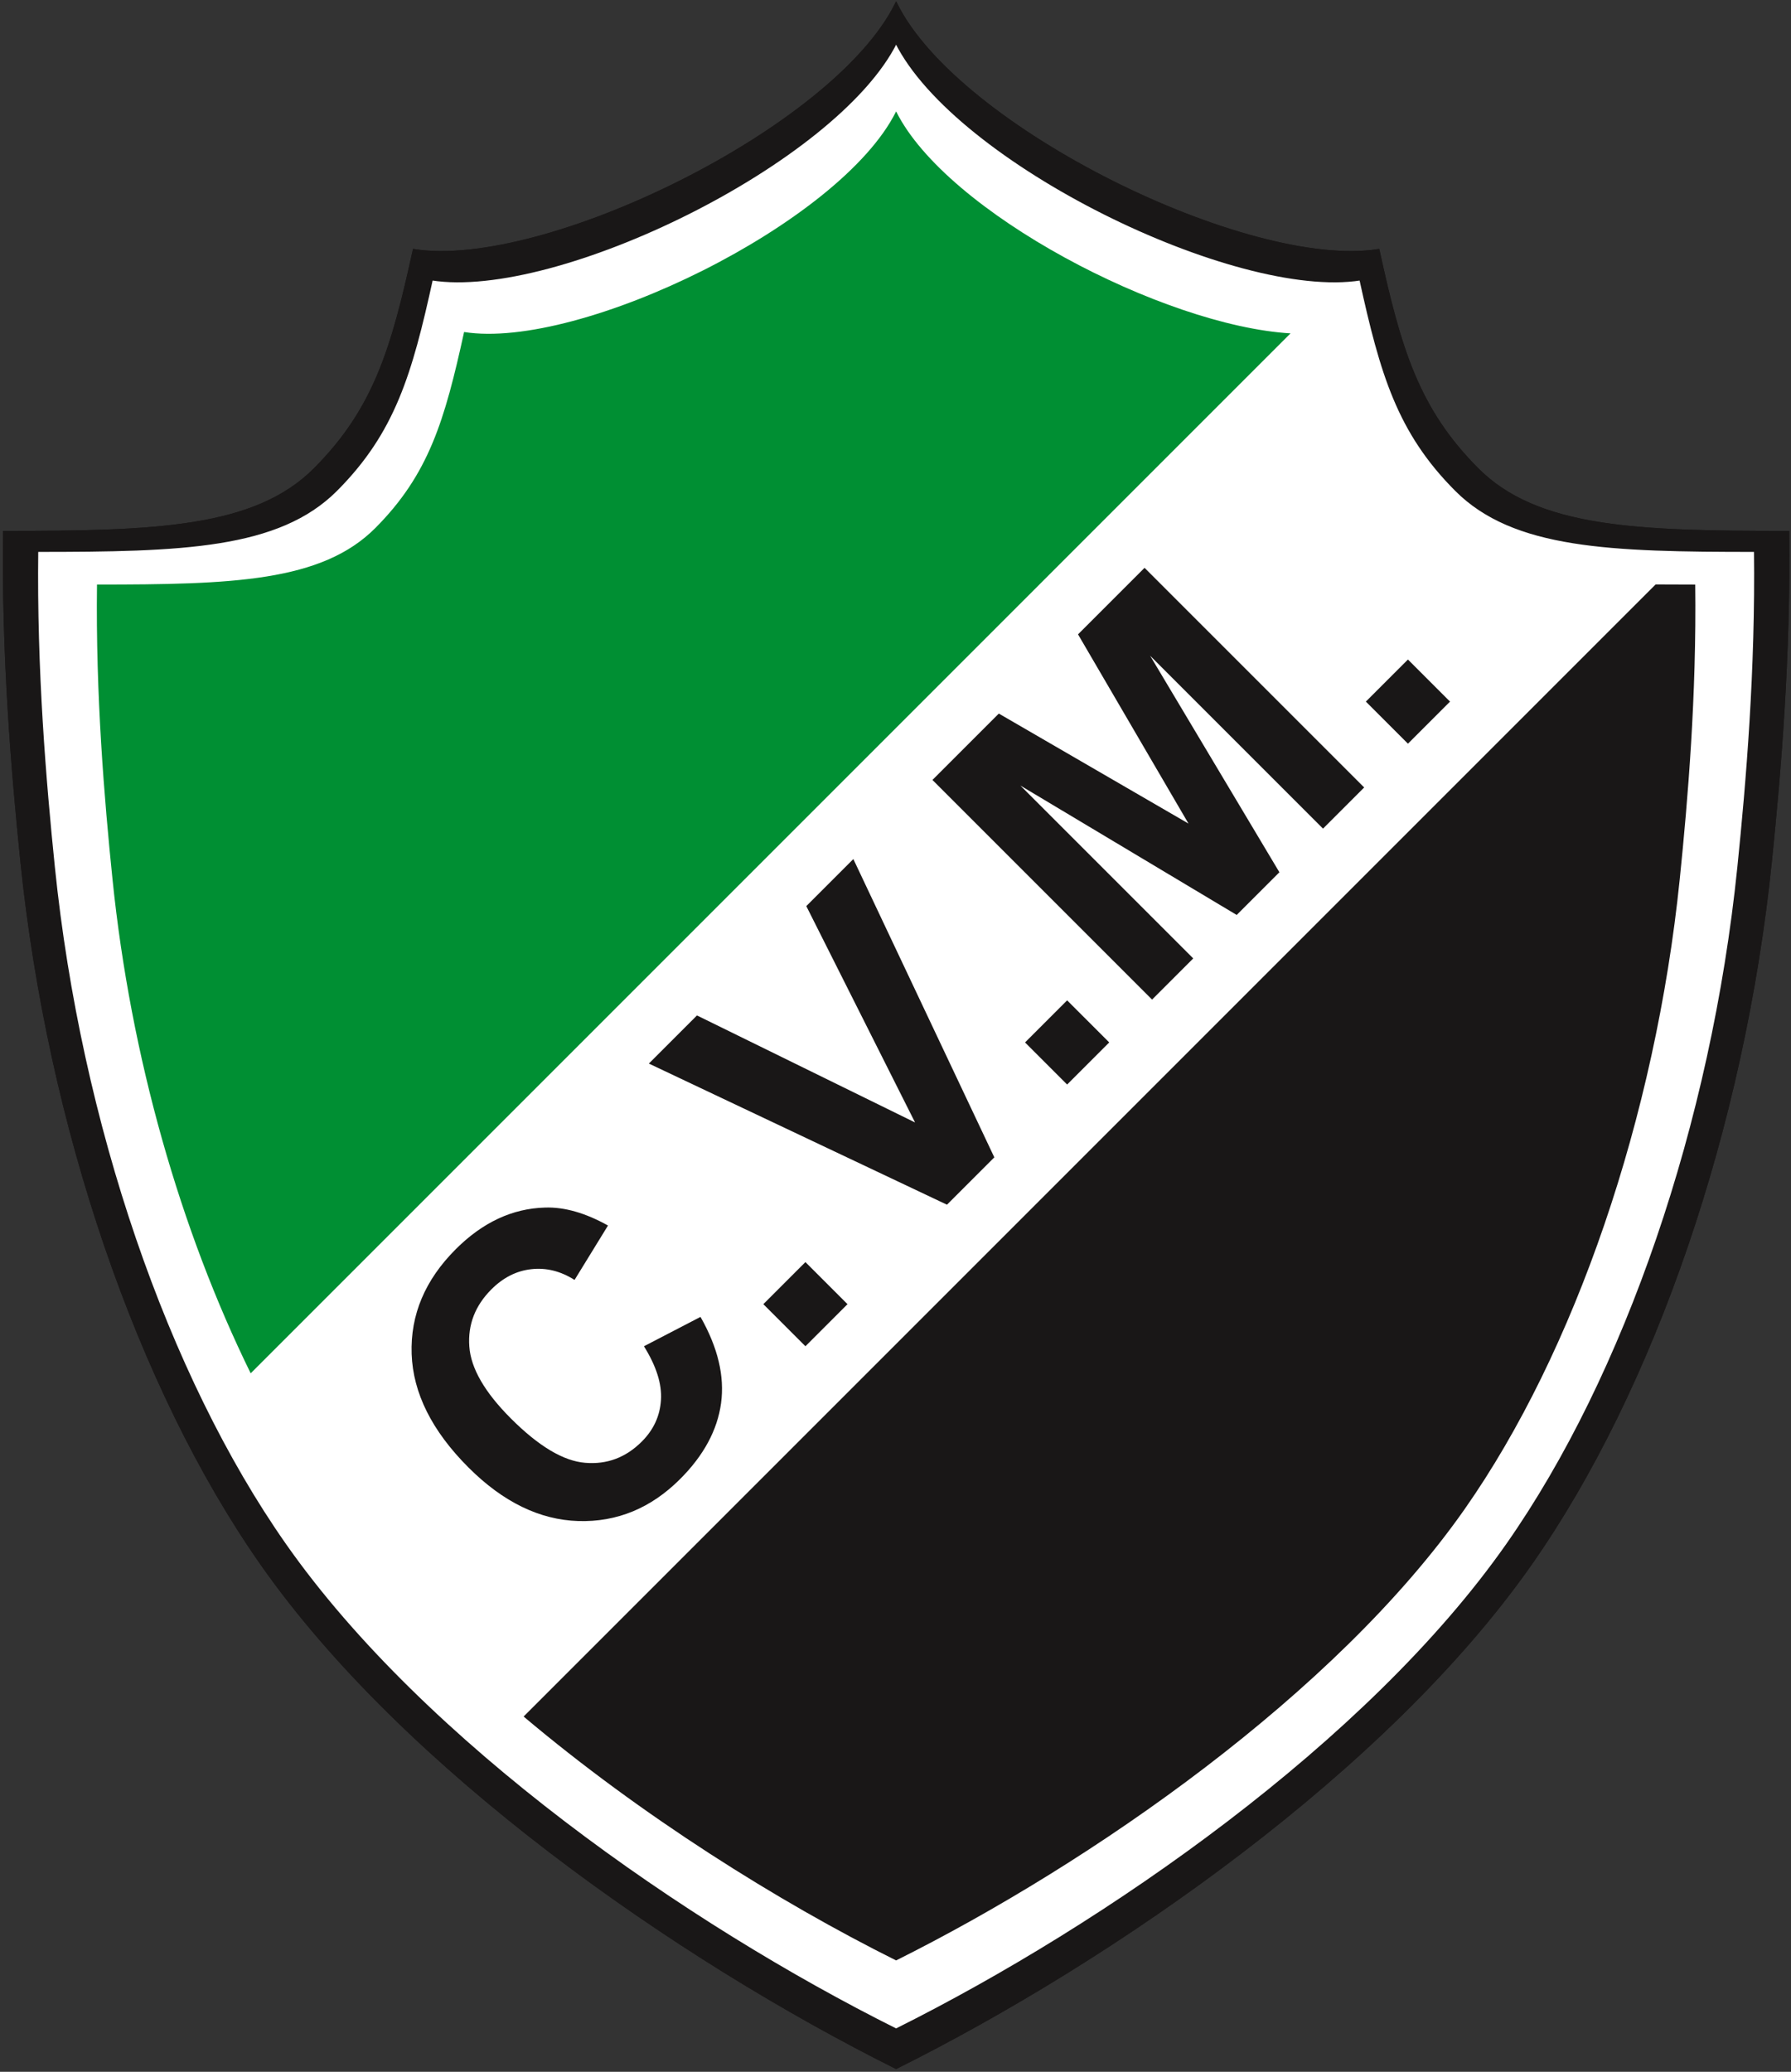
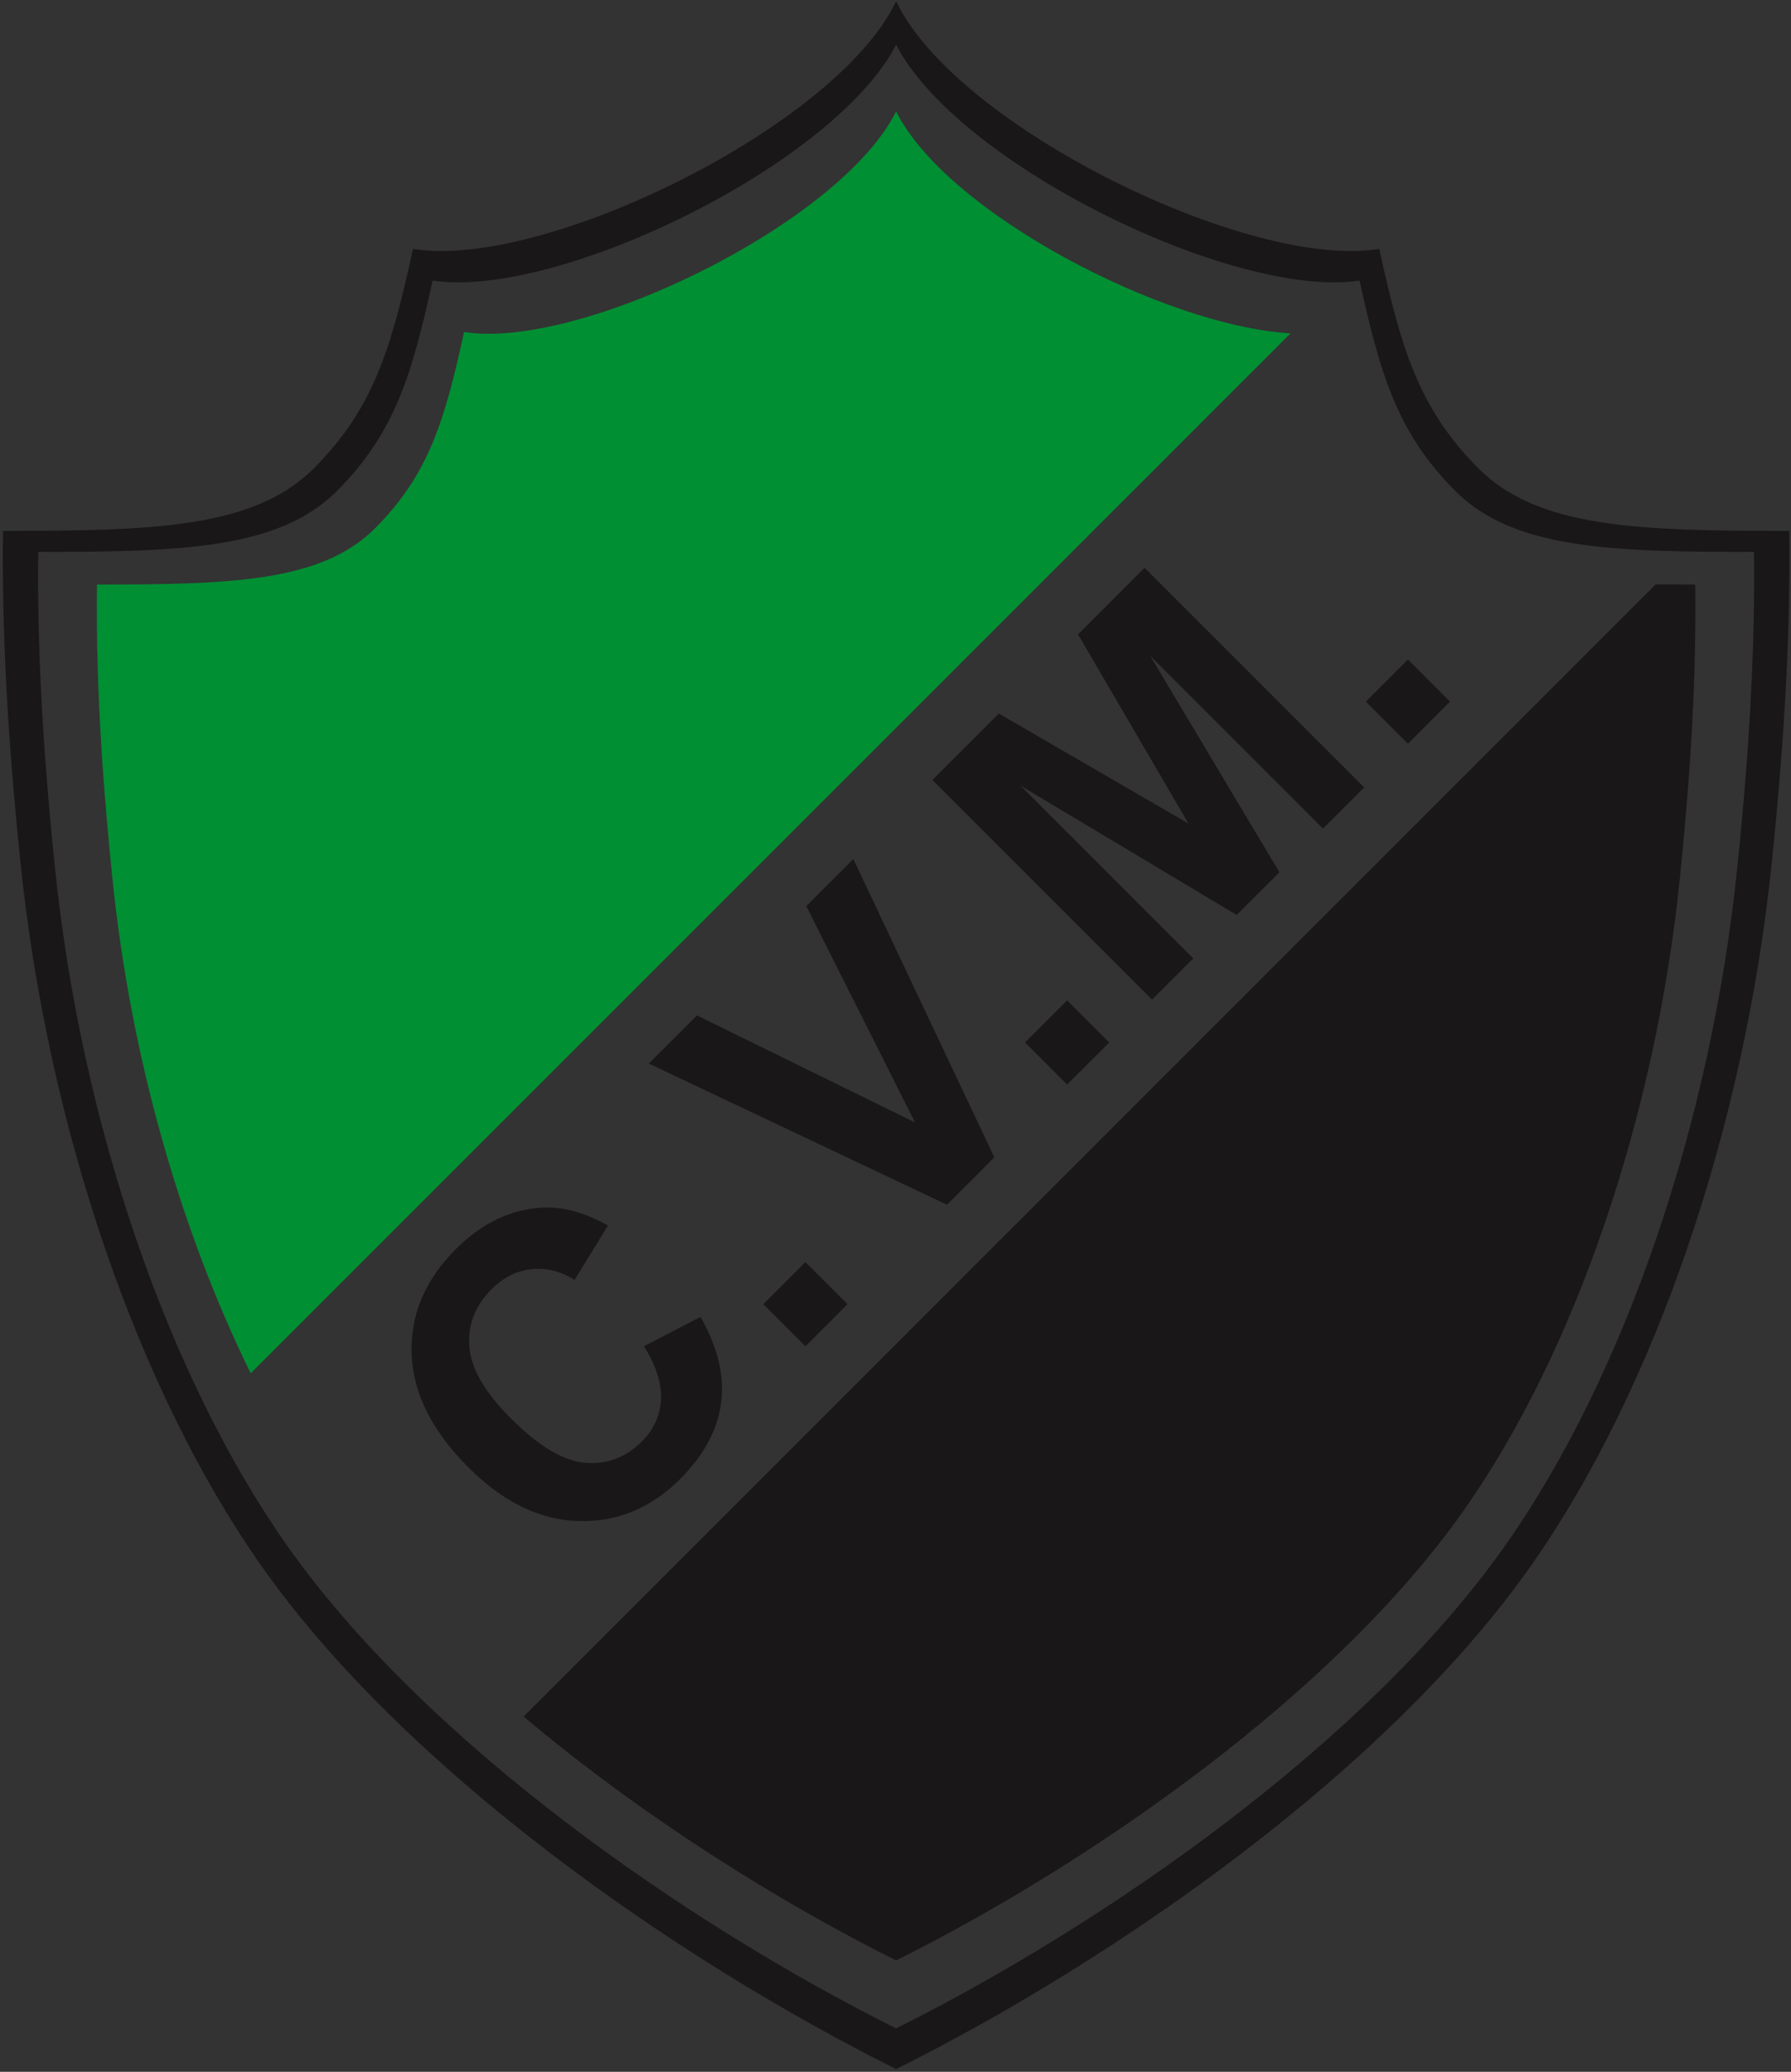
<svg xmlns="http://www.w3.org/2000/svg" width="434" height="502" fill="none">
  <rect width="100%" height="100%" fill="#333333" stroke="none" />
-   <path fill="#fff" fill-rule="evenodd" stroke="#191717" stroke-width=".613" d="M217.153 501c-52.849-26.377-118.778-72.139-153.747-122.026C33.61 336.469 11.822 273.017 5.228 208.601 3.021 187.042.664 158.912 1.04 128.945c36.509 0 60.775-.728 75.274-15.287 14.5-14.558 18.775-29.157 24.002-53.002C131.622 65.627 202.112 31.286 217.153 1c15.04 30.289 85.53 64.629 116.836 59.657 5.227 23.846 9.503 38.444 24.002 53.002 14.5 14.56 38.765 15.288 75.274 15.288.376 29.967-1.981 58.097-4.188 79.655-6.594 64.416-28.382 127.869-58.178 170.374C335.93 428.863 270.001 474.625 217.153 501Z" clip-rule="evenodd" />
  <path fill="#191717" fill-rule="evenodd" stroke="#191717" stroke-width=".613" d="M217.149 491.834c-50.91-25.409-114.421-69.493-148.108-117.55-28.703-40.946-49.692-102.072-56.045-164.125-2.125-20.769-4.397-47.866-4.034-76.735 35.17 0 58.546-.701 72.514-14.726 13.967-14.024 18.085-28.087 23.122-51.06 30.158 4.79 98.062-28.29 112.551-57.467 14.489 29.179 82.393 62.26 112.551 57.47 5.036 22.972 9.155 37.035 23.122 51.058 13.968 14.026 37.344 14.727 72.513 14.727.363 28.869-1.909 55.966-4.034 76.735-6.352 62.053-27.341 123.179-56.044 164.125-33.687 48.056-97.198 92.141-148.108 117.548Zm.004 9.166c-52.849-26.377-118.778-72.139-153.747-122.026C33.61 336.469 11.822 273.017 5.228 208.601 3.021 187.042.664 158.912 1.04 128.945c36.509 0 60.775-.728 75.274-15.287 14.5-14.558 18.775-29.157 24.002-53.002C131.622 65.627 202.112 31.286 217.153 1c15.04 30.289 85.53 64.629 116.836 59.657 5.227 23.846 9.503 38.444 24.002 53.002 14.5 14.56 38.765 15.288 75.274 15.288.376 29.967-1.981 58.097-4.188 79.655-6.594 64.416-28.382 127.869-58.178 170.374C335.93 428.863 270.001 474.625 217.153 501Z" clip-rule="evenodd" />
  <path fill="#191717" fill-rule="evenodd" d="M217.146 475.019c-28.712-14.33-61.73-35.046-90.263-59.1l274.311-274.31c3.09.026 6.287.033 9.6.033.337 26.852-1.776 52.057-3.753 71.375-5.908 57.72-25.432 114.576-52.131 152.663-31.333 44.7-90.409 85.705-137.763 109.339h-.001Z" clip-rule="evenodd" />
  <path fill="#008F33" fill-rule="evenodd" d="M60.746 332.759c-16.997-34.665-29.062-76.512-33.488-119.746-1.978-19.319-4.09-44.524-3.754-71.376 32.715 0 54.458-.653 67.45-13.698 12.992-13.045 16.823-26.126 21.507-47.492 28.052 4.455 91.214-26.316 104.691-53.455 12.165 24.499 64.81 51.951 95.575 53.787L60.746 332.76v-.001Z" clip-rule="evenodd" />
  <path fill="#191717" d="m156.044 326.202 13.703-7.113c4.214 7.41 5.874 14.374 4.982 20.916-.893 6.518-4.201 12.652-9.913 18.364-7.063 7.062-15.291 10.458-24.658 10.186-9.38-.285-18.265-4.61-26.629-12.974-8.859-8.859-13.444-18.029-13.778-27.509-.323-9.466 3.234-17.929 10.693-25.389 6.506-6.504 13.718-9.875 21.635-10.085 4.697-.162 9.776 1.301 15.253 4.349l-8.104 13.184c-3.383-2.143-6.877-3.011-10.482-2.603-3.594.397-6.815 2.032-9.665 4.883-3.941 3.94-5.737 8.562-5.353 13.853.371 5.279 3.73 11.09 10.074 17.435 6.728 6.727 12.726 10.321 18.004 10.742 5.279.446 9.851-1.277 13.716-5.142 2.863-2.863 4.411-6.221 4.647-10.099.248-3.866-1.14-8.203-4.125-12.998Zm39.13-.001-10.198-10.198 10.198-10.197 10.197 10.198-10.197 10.197Zm34.298-34.298-72.239-34.199 11.66-11.659 52.848 25.933-26.355-52.426 11.399-11.399 34.162 72.276-11.474 11.474h-.001Zm29.119-29.119-10.198-10.198 10.198-10.197 10.198 10.197-10.198 10.198Zm20.582-20.581-53.219-53.219 16.083-16.083 45.959 26.653-26.765-45.847 16.121-16.121 53.219 53.219-9.975 9.975-41.894-41.893 31.325 52.463-10.348 10.346-52.426-31.361 41.895 41.893-9.975 9.975Zm62.005-62.005L330.979 170l10.198-10.197L351.375 170l-10.197 10.198Z" />
</svg>